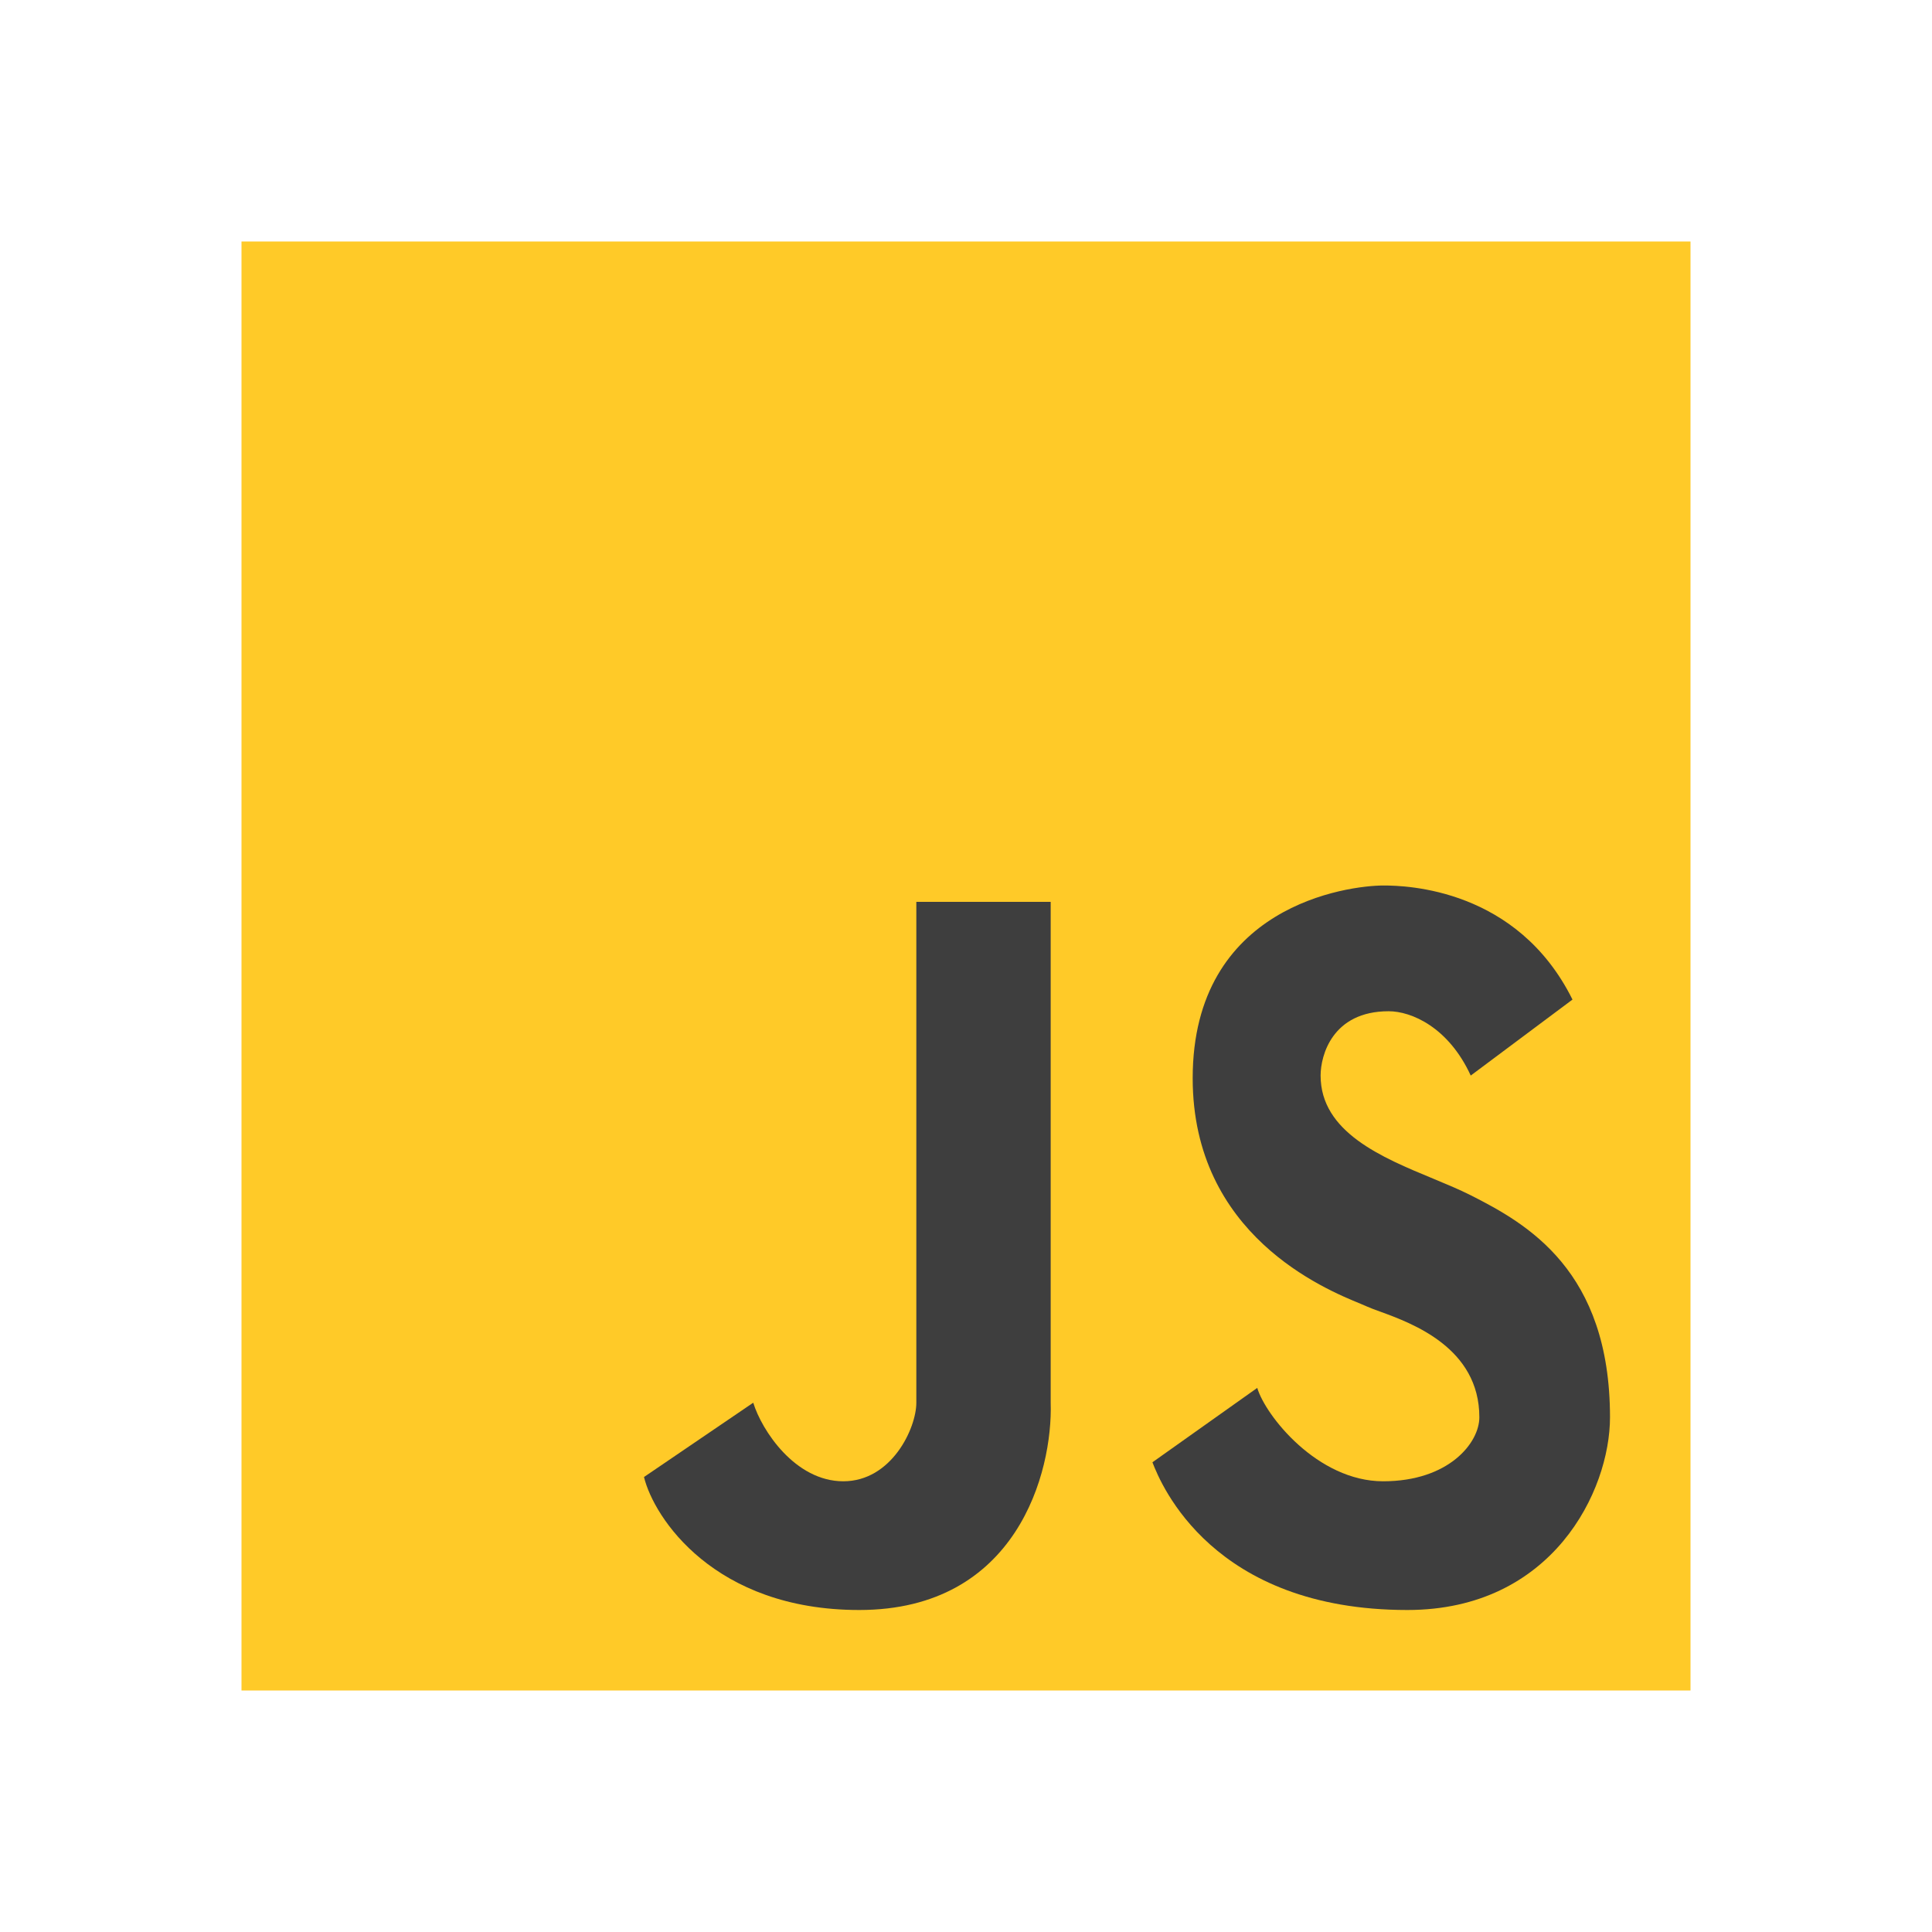
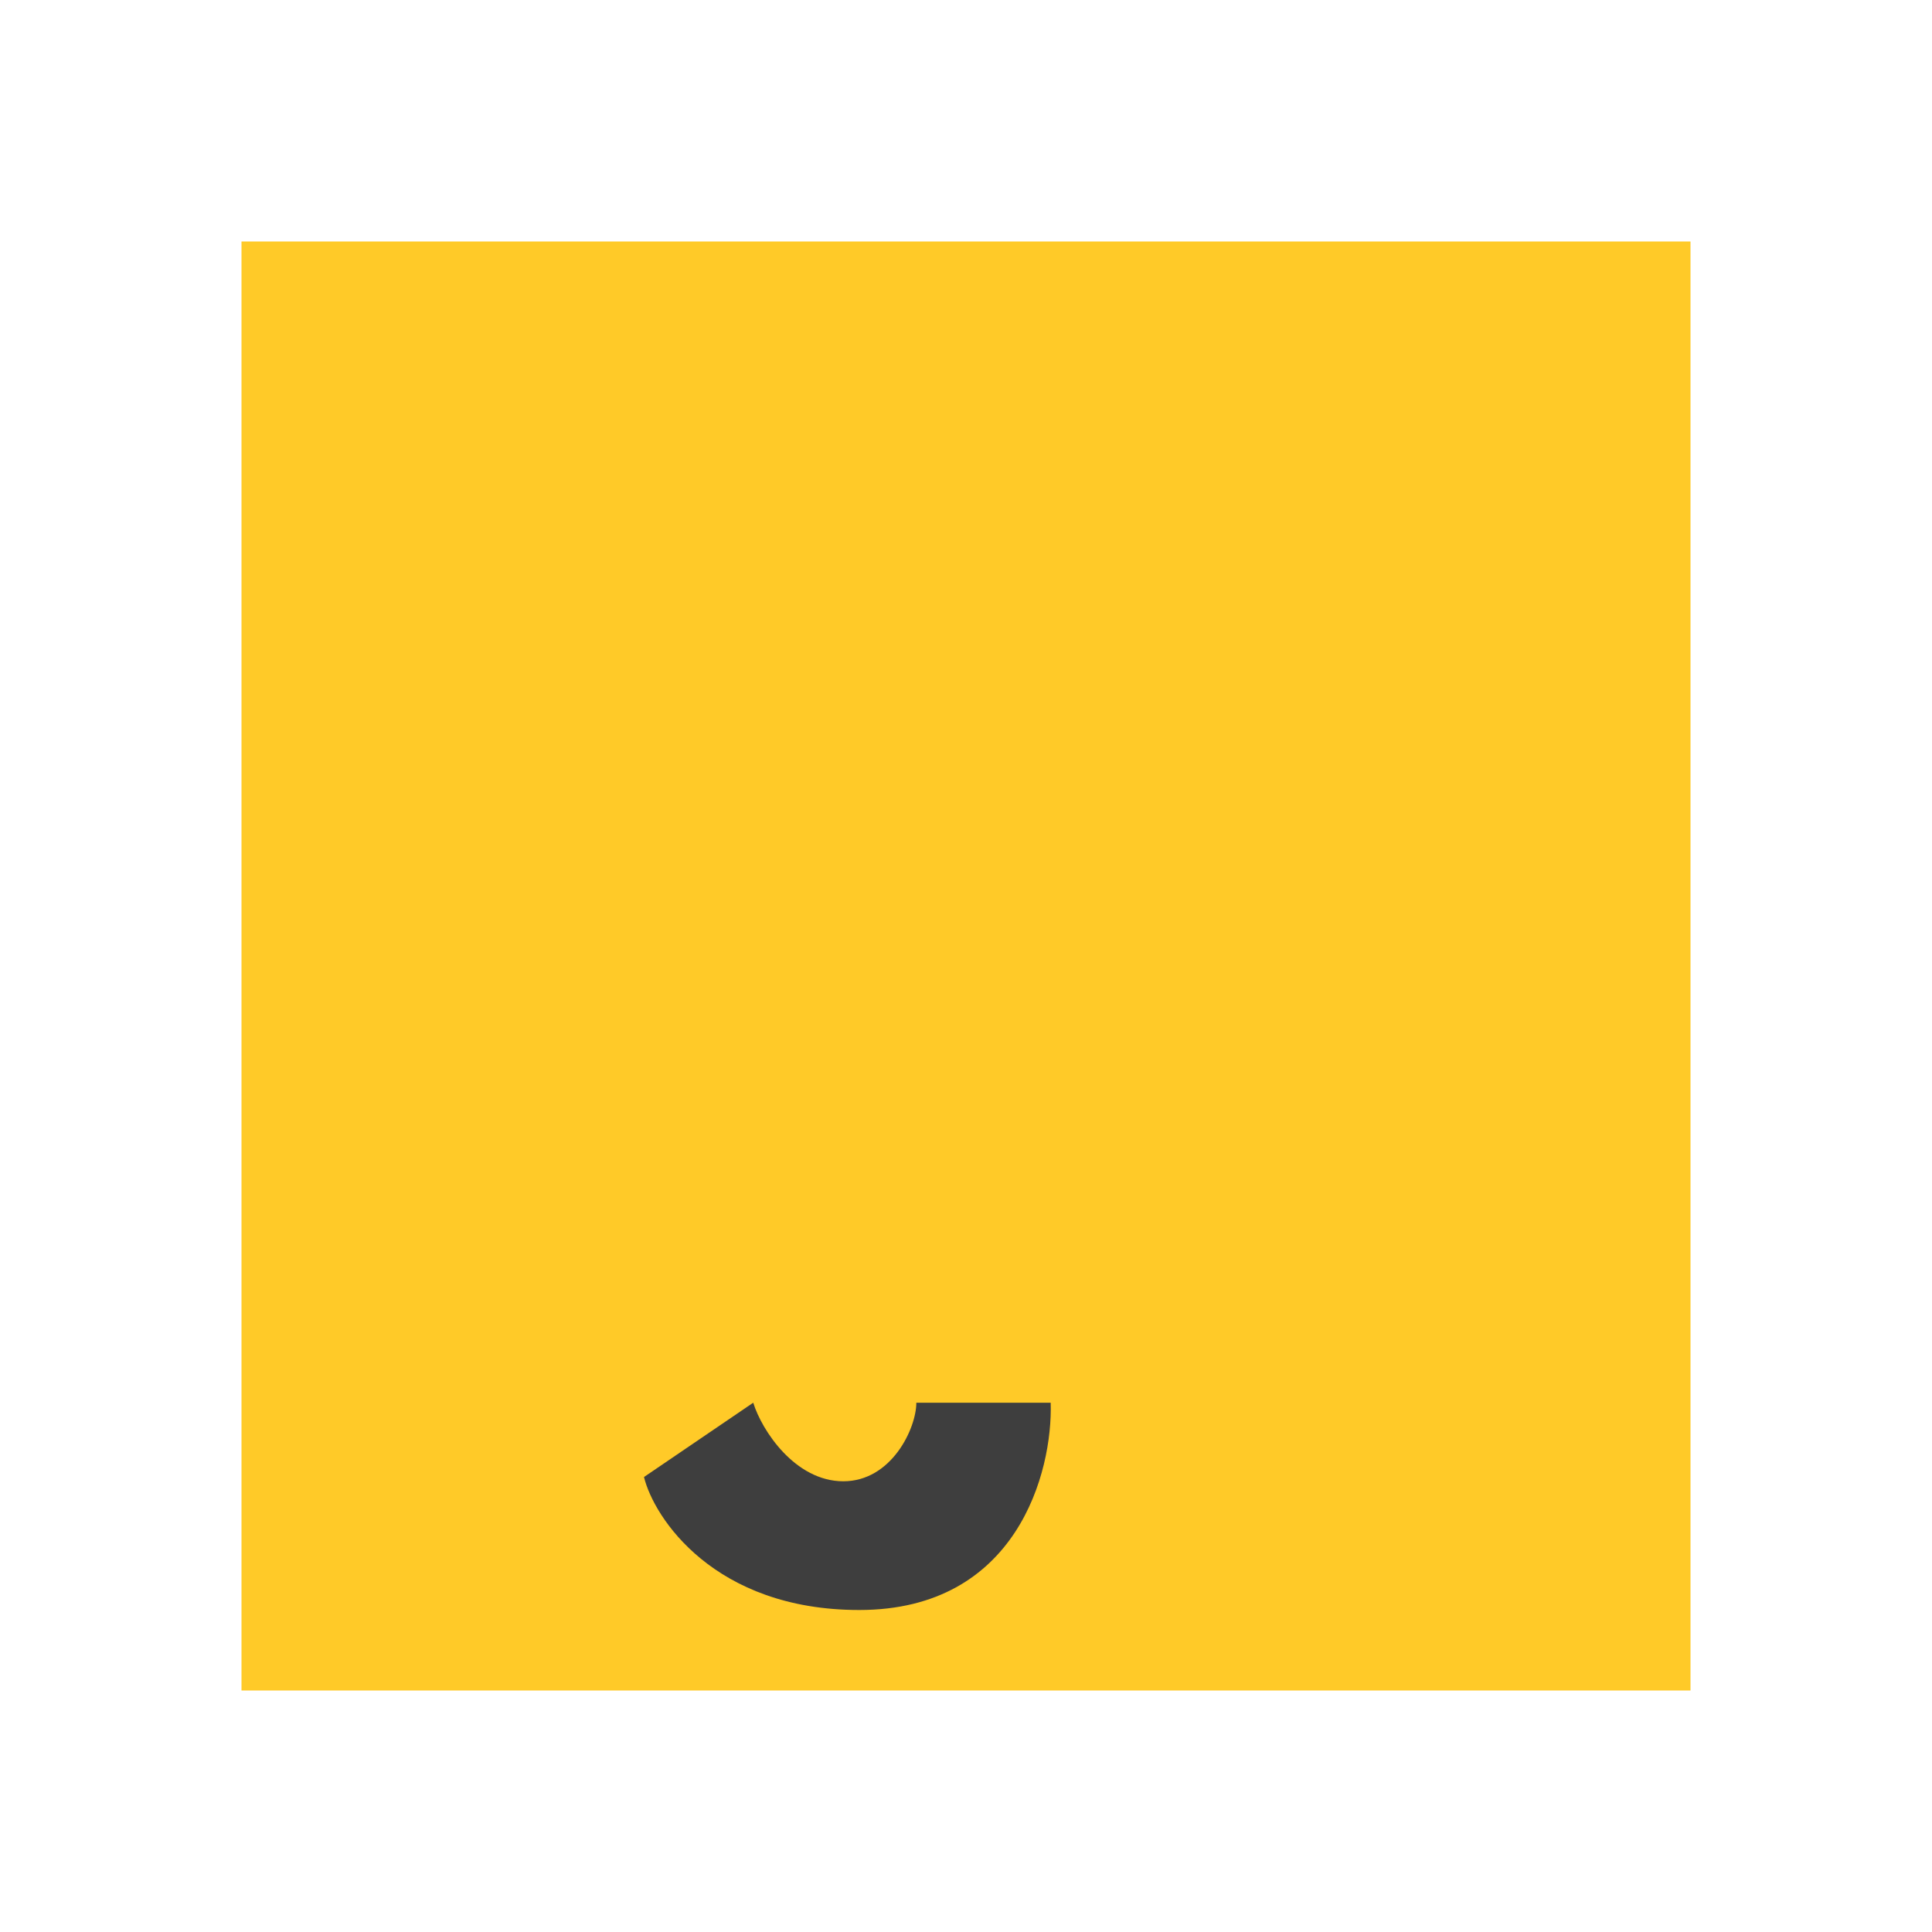
<svg xmlns="http://www.w3.org/2000/svg" width="24" height="24" viewBox="0 0 24 24" fill="none">
  <rect x="3" y="3" width="18" height="18" fill="#FFCA28" />
-   <path d="M14.316 18.165L15.618 17.241C15.72 17.585 16.366 18.401 17.182 18.401C17.998 18.401 18.377 17.923 18.377 17.606C18.377 16.744 17.544 16.439 17.144 16.293C17.078 16.269 17.025 16.25 16.988 16.233C16.969 16.224 16.941 16.212 16.904 16.197C16.459 16.015 14.816 15.342 14.816 13.394C14.816 11.247 16.75 11 17.187 11C17.473 11 18.849 11.038 19.534 12.417L18.27 13.361C17.994 12.76 17.533 12.562 17.25 12.562C16.551 12.562 16.405 13.111 16.405 13.361C16.405 14.063 17.165 14.378 17.807 14.643C17.975 14.713 18.134 14.779 18.27 14.848C18.97 15.202 20 15.782 20 17.606C20 18.52 19.285 20 17.483 20C15.064 20 14.423 18.444 14.316 18.165Z" fill="#3E3E3E" />
-   <path d="M8 18.348L9.357 17.425C9.463 17.769 9.877 18.401 10.476 18.401C11.076 18.401 11.383 17.742 11.383 17.425V11.203H13.052V17.425C13.079 18.284 12.634 20 10.674 20C8.871 20 8.122 18.852 8 18.348Z" fill="#3E3E3E" />
+   <path d="M8 18.348L9.357 17.425C9.463 17.769 9.877 18.401 10.476 18.401C11.076 18.401 11.383 17.742 11.383 17.425H13.052V17.425C13.079 18.284 12.634 20 10.674 20C8.871 20 8.122 18.852 8 18.348Z" fill="#3E3E3E" />
</svg>